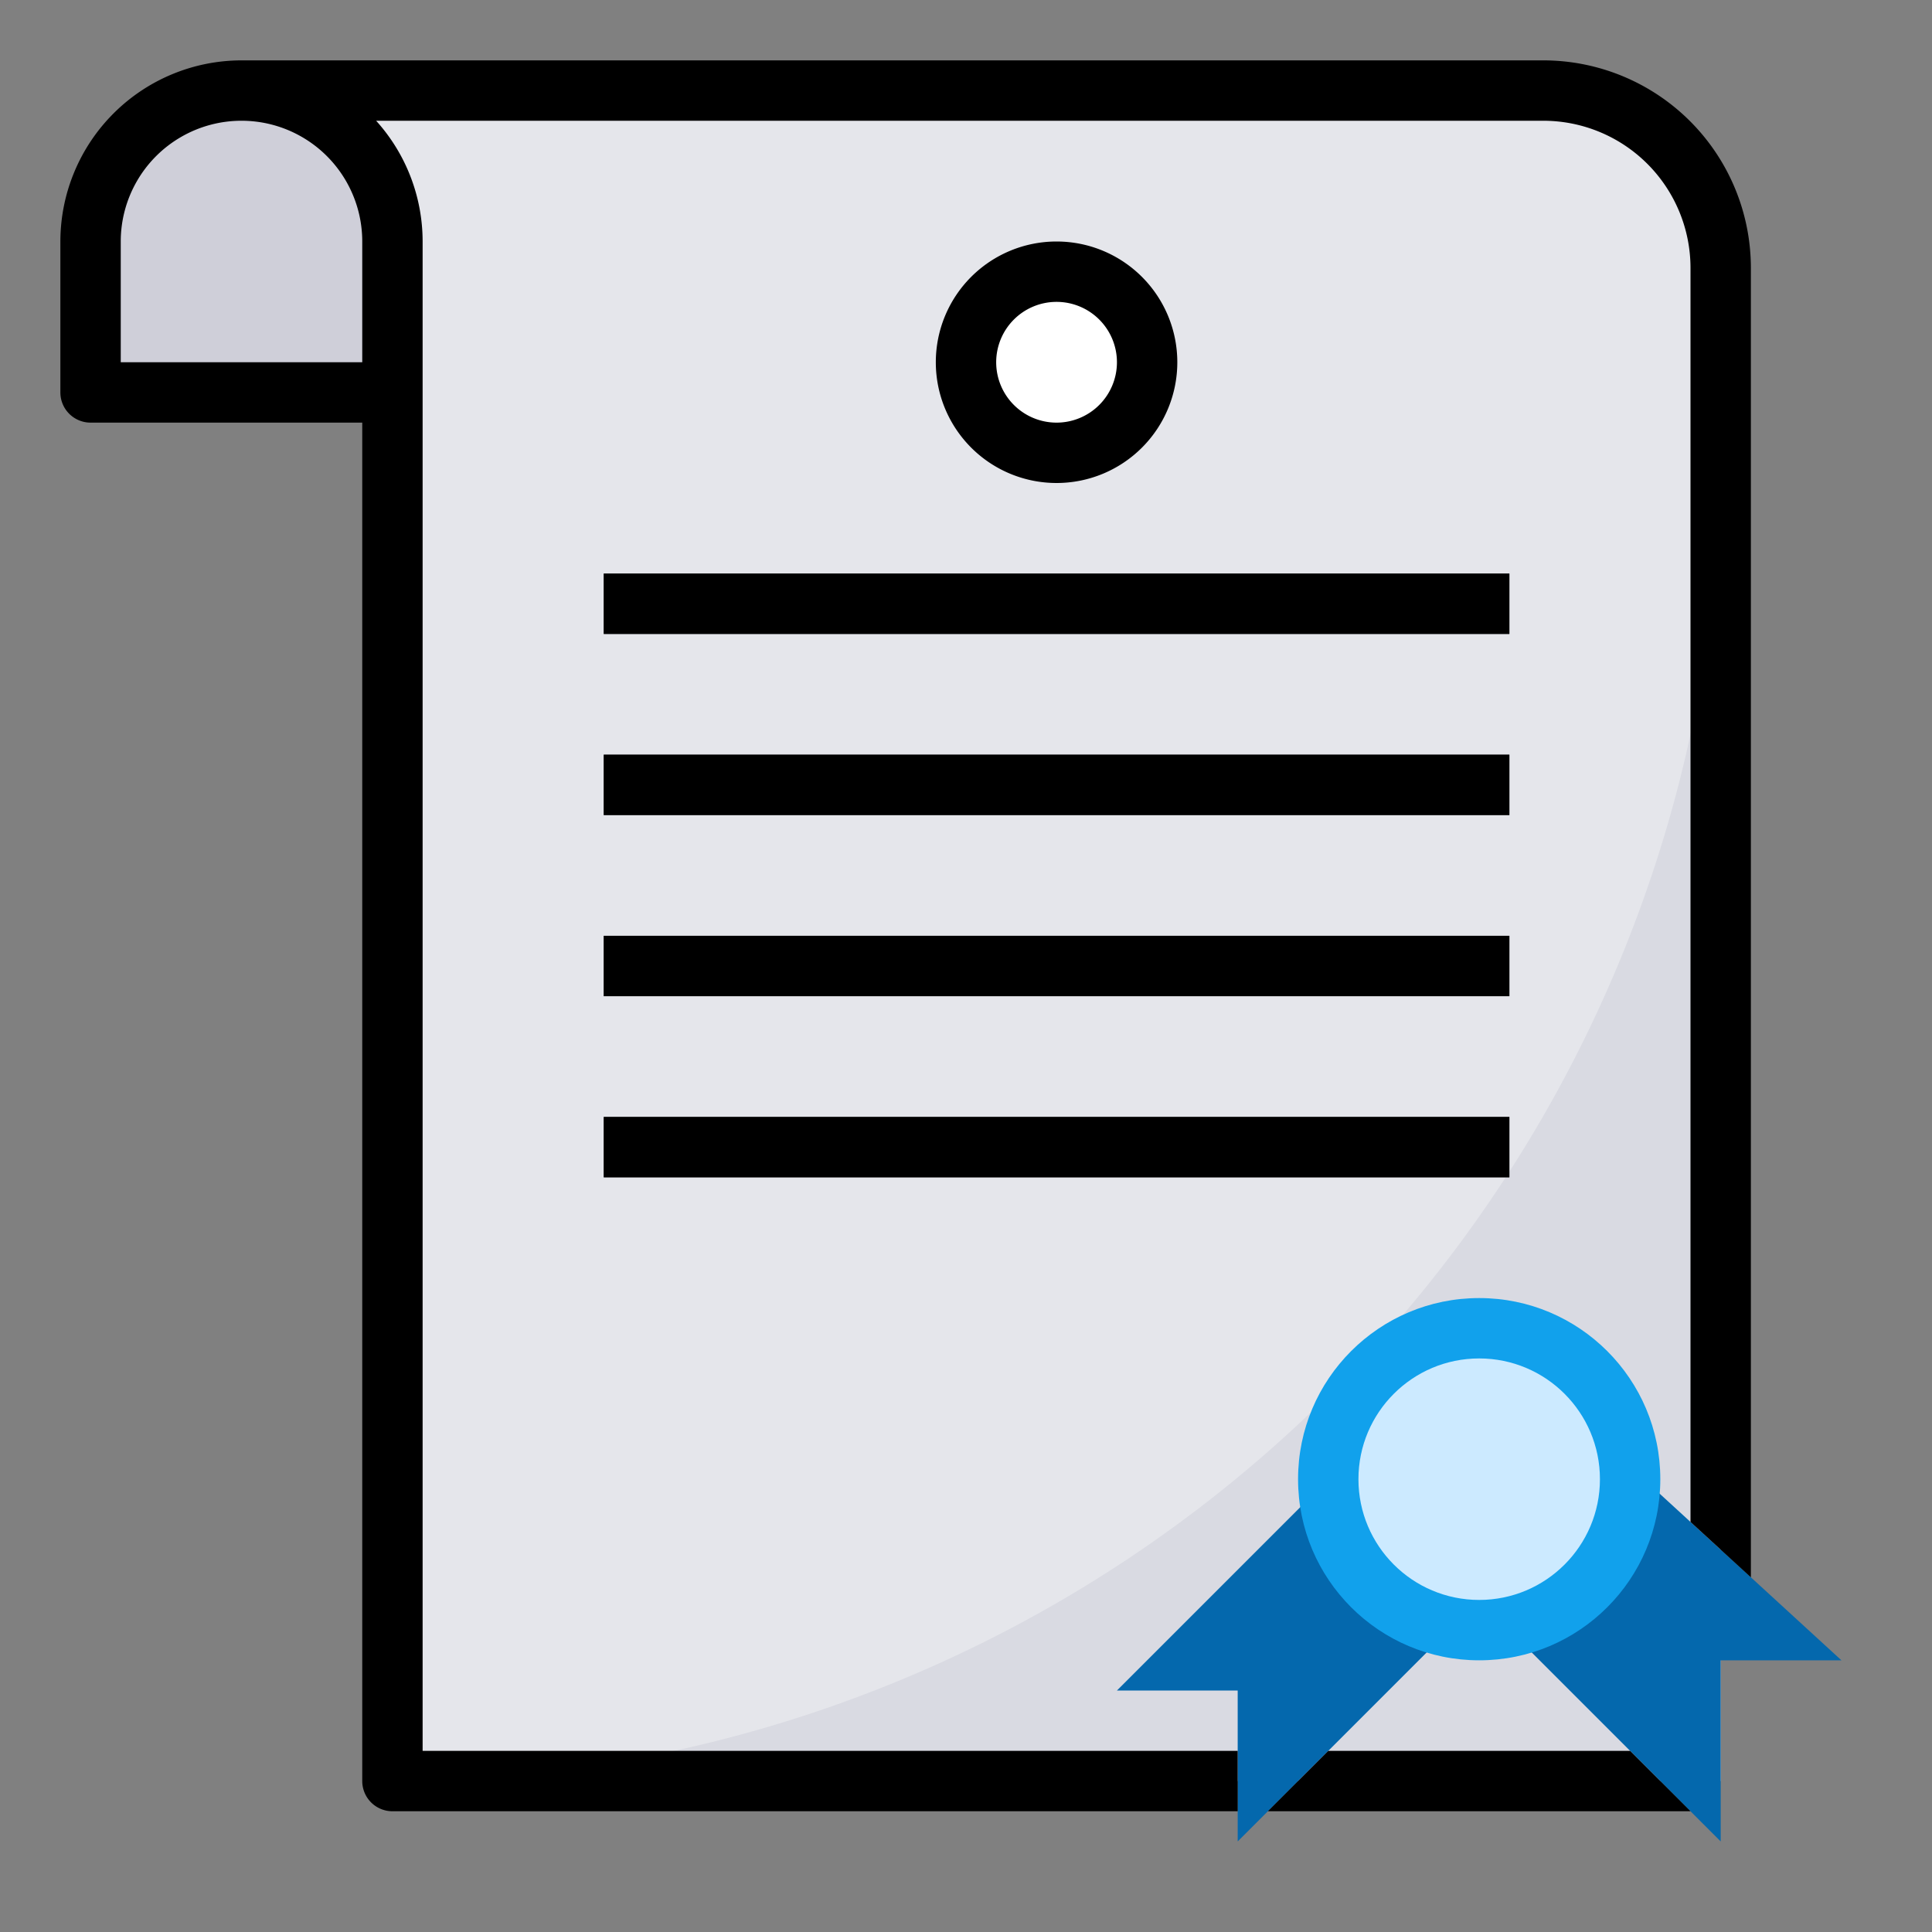
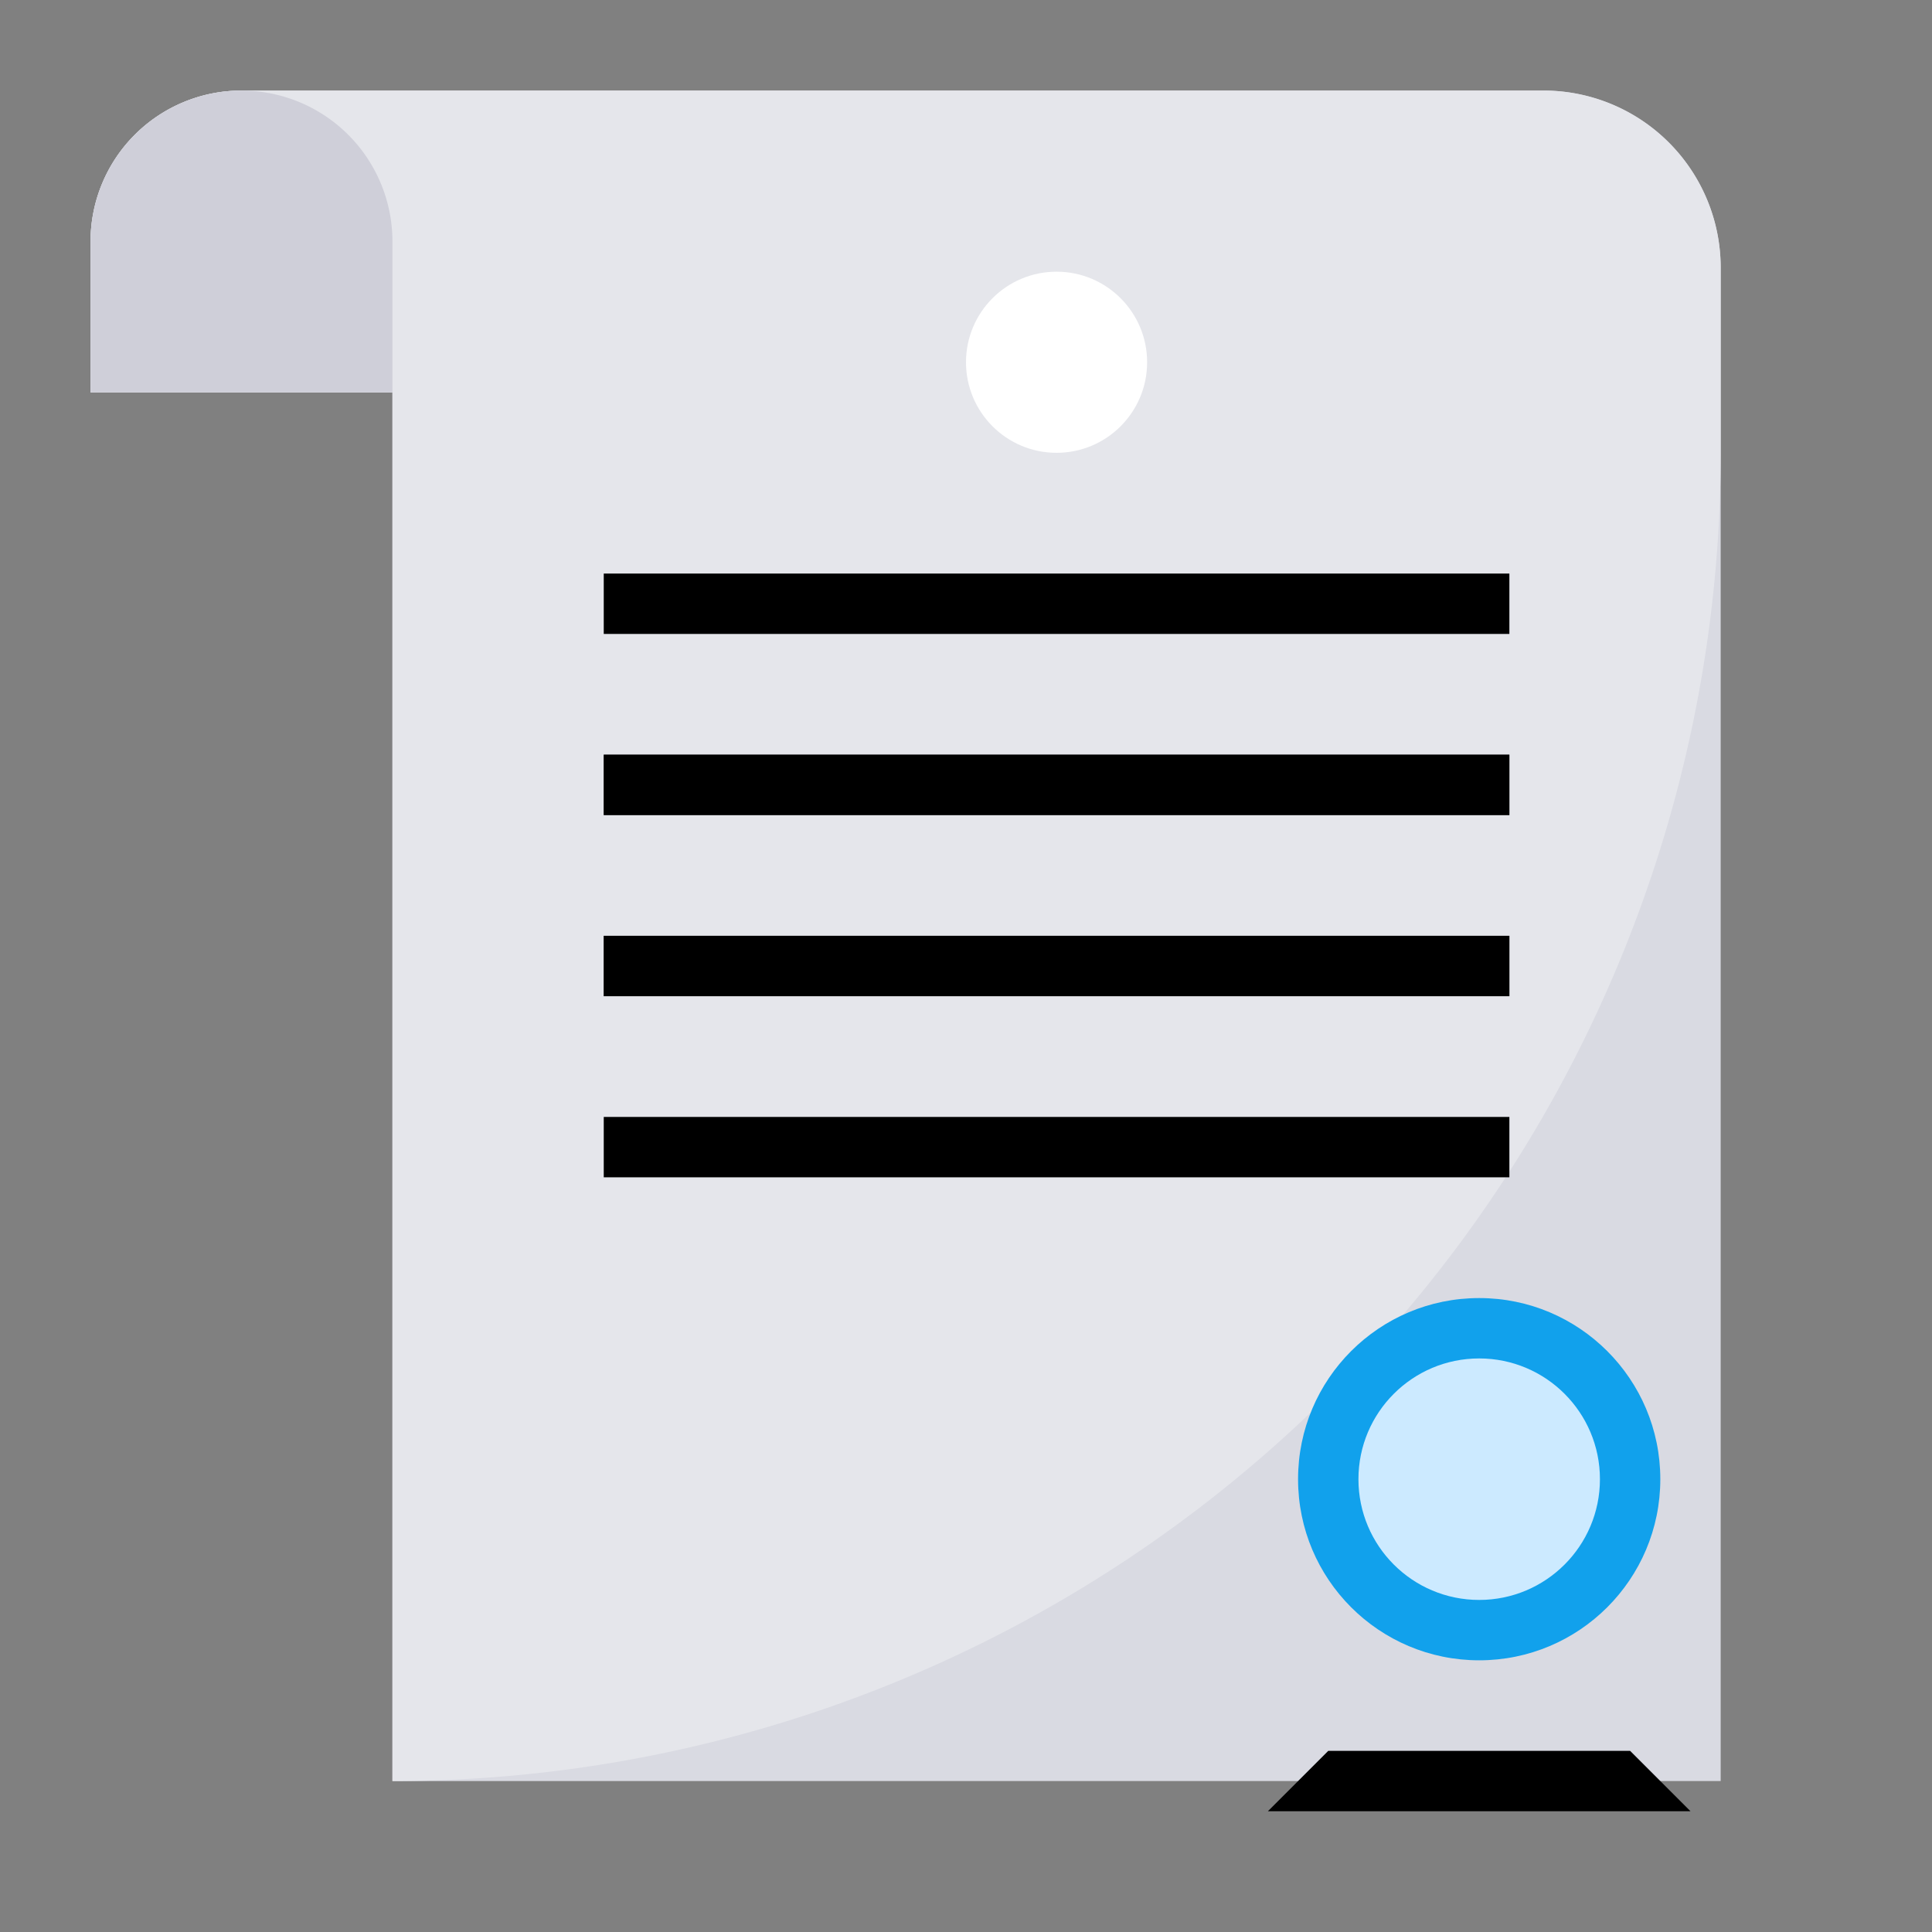
<svg xmlns="http://www.w3.org/2000/svg" viewBox="0 0 64 64" id="fill" fill="#000000">
  <rect x="0" y="0" width="64" height="64" fill="#808080" stroke="none" />
  <g id="SVGRepo_bgCarrier" stroke-width="0" />
  <g id="SVGRepo_tracerCarrier" stroke-linecap="round" stroke-linejoin="round" />
  <g id="SVGRepo_iconCarrier">
    <path d="M51.129,3H8A5,5,0,0,0,3,8v5H13V59H57V8.871A5.87,5.87,0,0,0,51.129,3Z" style="fill:#d9dae2" />
    <path d="M51.129,3H8A5,5,0,0,0,3,8v5H13V59h0A44,44,0,0,0,57,15V8.871A5.87,5.87,0,0,0,51.129,3Z" style="fill:#e5e6eb" />
-     <polygon points="49 44 37 56 41 56 41 61 49 53 57 61 57 55 61 55 49 44" style="fill:#0468ad" />
-     <rect height="2" style="fill:#444" width="30" x="20" y="19" />
    <rect height="2" style="fill:#444" width="30" x="20" y="25" />
    <rect height="2" style="fill:#444" width="30" x="20" y="31" />
-     <rect height="2" style="fill:#444" width="30" x="20" y="37" />
    <circle cx="35" cy="12" r="3" style="fill:#fff" />
    <path d="M8,3H8a5,5,0,0,1,5,5v5a0,0,0,0,1,0,0H3a0,0,0,0,1,0,0V8A5,5,0,0,1,8,3Z" style="fill:#cfcfd9" />
    <circle cx="49" cy="49" r="6" style="fill:#11A1EC" />
    <circle cx="49" cy="49" r="4" style="fill:#cceaff" />
    <polygon points="44 58 42 60 56 60 54 58 44 58" />
-     <path d="M51.129,2H8A6.006,6.006,0,0,0,2,8v5a1,1,0,0,0,1,1h9V59a1,1,0,0,0,1,1H41V58H14V8a5.969,5.969,0,0,0-1.54-4H51.129A4.877,4.877,0,0,1,56,8.871V50.417l2,1.833V8.871A6.878,6.878,0,0,0,51.129,2ZM12,12H4V8a4,4,0,0,1,8,0Z" />
    <rect height="2" width="30" x="20" y="19" />
    <rect height="2" width="30" x="20" y="25" />
    <rect height="2" width="30" x="20" y="31" />
    <rect height="2" width="30" x="20" y="37" />
-     <path d="M39,12a4,4,0,1,0-4,4A4,4,0,0,0,39,12Zm-6,0a2,2,0,1,1,2,2A2,2,0,0,1,33,12Z" />
  </g>
</svg>